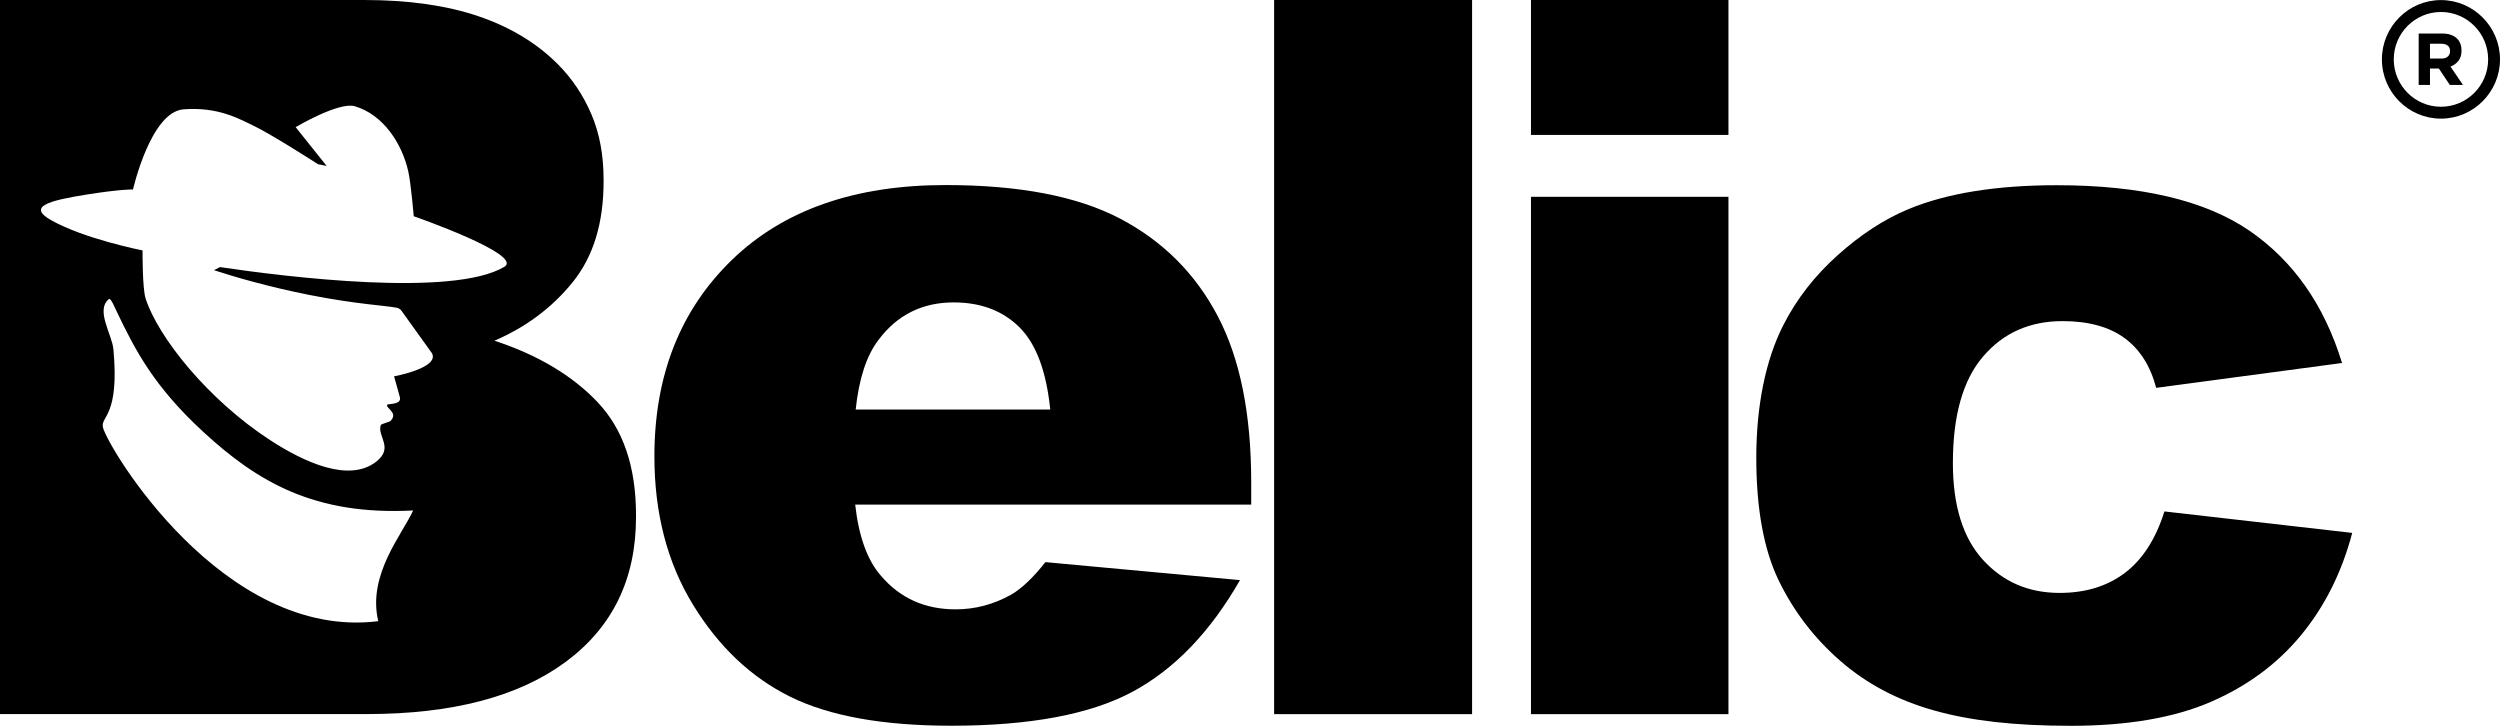
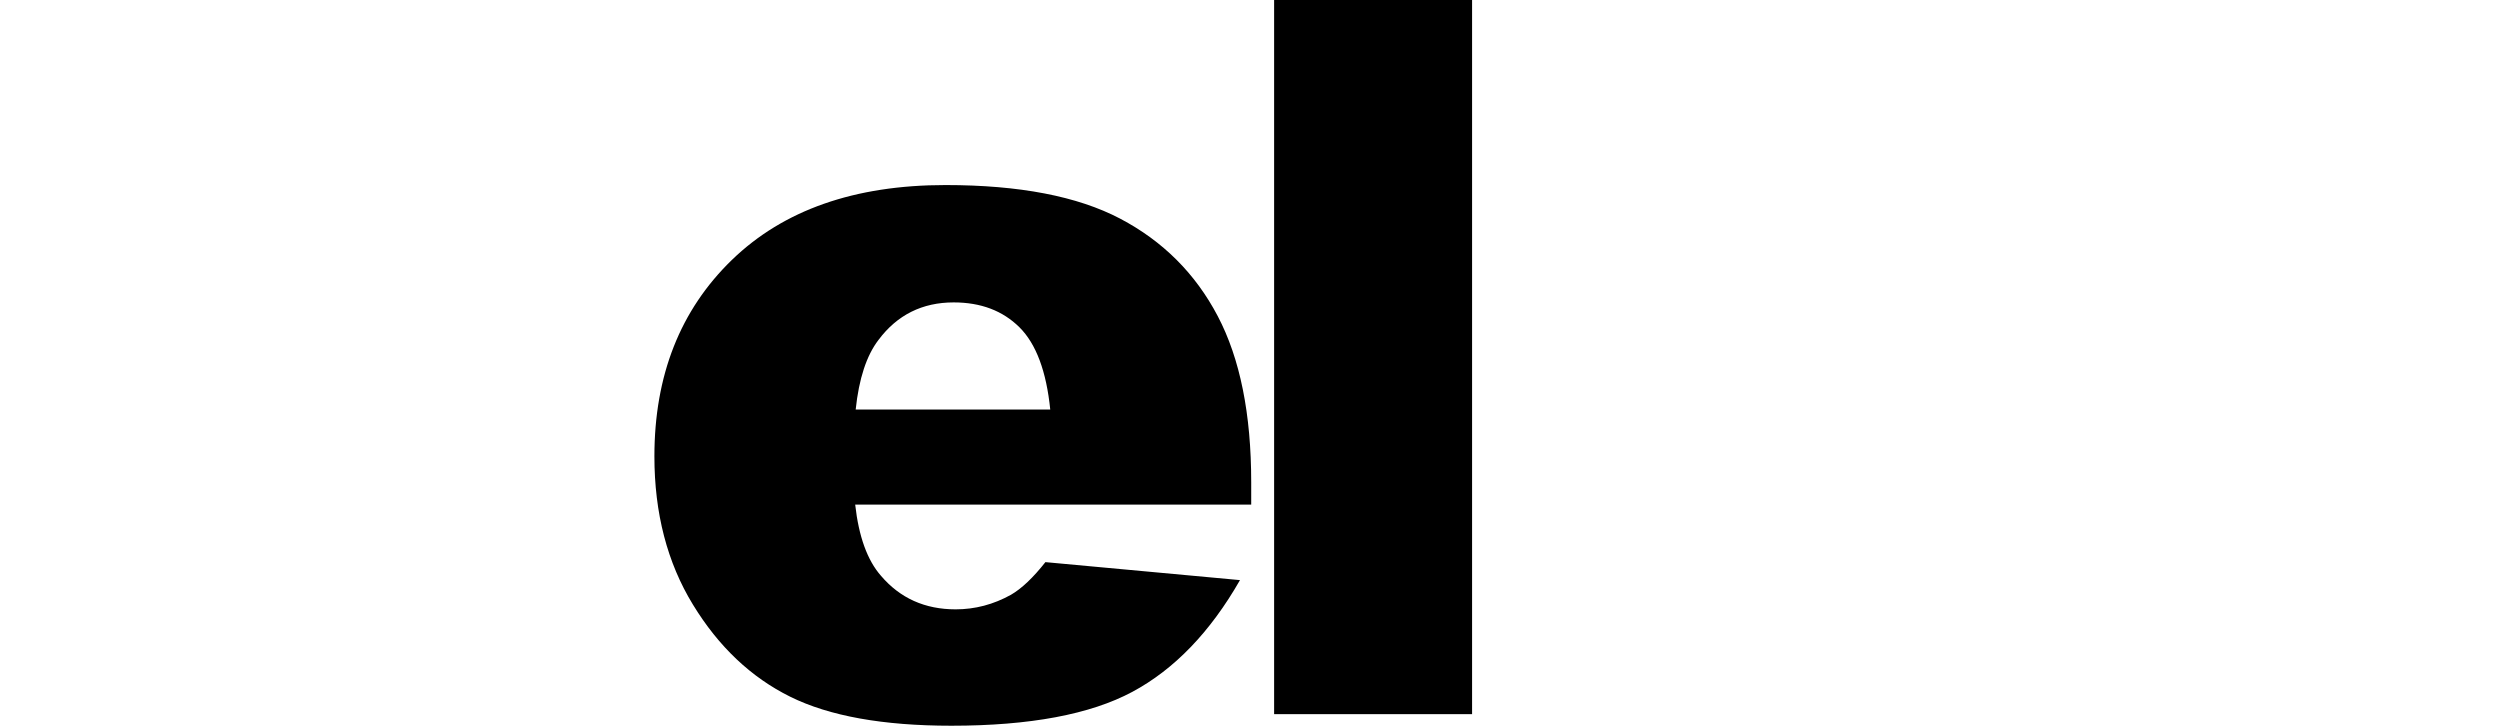
<svg xmlns="http://www.w3.org/2000/svg" width="372" height="108" viewBox="0 0 372 108" fill="none">
  <g clip-path="url(#clip0_647_1498)">
    <path d="M186.168 75.089H127.253C127.781 79.825 129.053 83.356 131.082 85.67C133.927 89.008 137.624 90.671 142.197 90.671C145.09 90.671 147.827 89.948 150.432 88.502C152.017 87.586 153.733 85.959 155.558 83.645L184.511 86.32C180.082 94.057 174.74 99.6 168.486 102.951C162.232 106.301 153.253 107.988 141.561 107.988C131.406 107.988 123.411 106.554 117.59 103.674C111.768 100.794 106.942 96.238 103.113 89.972C99.284 83.718 97.375 76.354 97.375 67.907C97.375 55.868 101.216 46.143 108.887 38.695C116.569 31.248 127.169 27.536 140.697 27.536C151.669 27.536 160.335 29.199 166.685 32.537C173.035 35.876 177.873 40.708 181.198 47.035C184.523 53.361 186.18 61.604 186.18 71.751V75.089H186.168ZM156.278 60.953C155.702 55.253 154.177 51.168 151.693 48.698C149.208 46.239 145.955 44.998 141.909 44.998C137.24 44.998 133.507 46.854 130.722 50.578C128.945 52.891 127.805 56.35 127.325 60.941H156.278V60.953Z" fill="black" />
    <path d="M189.589 0H219.046V106.265H189.589V0Z" fill="black" />
-     <path d="M227.809 0H257.194V20.077H227.809V0ZM227.809 29.284H257.194V106.265H227.809V29.284Z" fill="black" />
-     <path d="M322.064 76.101L350.009 79.295C348.472 85.139 345.939 90.201 342.422 94.479C338.905 98.757 334.416 102.083 328.954 104.445C323.492 106.807 316.542 108 308.127 108C299.712 108 293.218 107.241 287.804 105.722C282.391 104.204 277.733 101.746 273.832 98.335C269.931 94.937 266.882 90.936 264.661 86.357C262.452 81.765 261.336 75.692 261.336 68.112C261.336 60.532 262.68 53.602 265.381 48.336C267.35 44.468 270.051 41.009 273.472 37.948C276.893 34.887 280.398 32.598 284.011 31.103C289.737 28.741 297.083 27.56 306.038 27.56C318.546 27.56 328.089 29.814 334.668 34.297C341.234 38.792 345.843 45.359 348.496 54.012L320.839 57.712C319.975 54.422 318.39 51.951 316.11 50.288C313.817 48.625 310.756 47.782 306.903 47.782C302.041 47.782 298.104 49.529 295.103 53.024C292.09 56.519 290.589 61.821 290.589 68.907C290.589 75.222 292.078 80.03 295.067 83.308C298.056 86.586 301.849 88.225 306.47 88.225C310.324 88.225 313.553 87.236 316.182 85.248C318.798 83.272 320.767 80.223 322.064 76.113V76.101Z" fill="black" />
-     <path d="M88.961 59.881C85.168 55.88 80.042 52.819 73.572 50.698C78.277 48.673 82.166 45.769 85.228 41.973C88.288 38.177 89.813 33.2 89.813 27.018V26.717C89.813 23.077 89.213 19.836 88 17.004C86.788 14.172 85.132 11.689 83.019 9.568C79.898 6.435 75.972 4.049 71.243 2.434C66.513 0.819 60.824 0 54.185 0H0V106.253H54.582C67.282 106.253 77.137 103.674 84.135 98.516C91.133 93.358 94.638 86.176 94.638 76.957V76.656C94.638 69.473 92.742 63.882 88.949 59.881H88.961ZM56.286 92.43C33.167 95.323 15.989 66.497 15.317 63.593C14.933 61.917 17.802 62.014 16.877 51.987C16.673 49.746 14.165 46.131 16.217 44.492C16.469 44.287 17.058 45.709 17.37 46.36C20.203 52.313 23.035 57.615 30.238 64.255C38.292 71.679 46.779 76.728 61.472 75.957C59.899 79.476 54.63 85.525 56.286 92.43ZM58.639 56C58.639 56 59.263 58.266 59.479 59.013C59.803 60.11 58.387 60.05 57.739 60.17C57.607 60.194 57.547 60.315 57.607 60.435C57.859 60.953 59.167 61.592 58.087 62.653C57.955 62.785 56.898 63.038 56.67 63.219C56.058 64.918 58.675 66.593 55.974 68.702C51.905 71.871 45.195 68.738 40.225 65.509C30.982 59.507 23.528 50.192 21.667 44.419C21.175 42.913 21.211 37.261 21.211 37.261C21.211 37.261 12.532 35.562 7.574 32.742C4.105 30.766 7.07 29.874 12.916 28.946C17.898 28.151 19.794 28.187 19.794 28.187C19.794 28.187 22.411 16.642 27.309 16.269C32.483 15.871 35.603 17.691 37.86 18.775C40.513 20.053 47.331 24.439 47.331 24.439L48.604 24.692L43.994 18.92C43.994 18.92 50.416 15.1 52.805 15.811C57.03 17.064 59.815 21.342 60.752 25.512C61.148 27.283 61.568 32.176 61.568 32.176C61.568 32.176 78.049 37.912 75.036 39.708C67.366 44.275 42.554 41.202 32.735 39.744L31.834 40.202C34.859 41.19 39.853 42.66 46.047 43.889C52.973 45.263 57.403 45.468 59.047 45.793C59.335 45.854 59.587 46.022 59.755 46.263L64.281 52.566C65.421 54.759 58.627 56 58.627 56H58.639Z" fill="black" />
-     <path d="M359.912 4.989H363.406C364.378 4.989 365.11 5.242 365.626 5.76C366.058 6.194 366.274 6.785 366.274 7.508V7.532C366.274 8.158 366.118 8.653 365.818 9.05C365.518 9.436 365.122 9.725 364.63 9.906L366.491 12.641H364.534L362.901 10.195H361.581V12.641H359.9V4.977L359.912 4.989ZM363.285 8.713C363.706 8.713 364.018 8.616 364.234 8.411C364.45 8.219 364.57 7.954 364.57 7.628V7.604C364.57 7.243 364.45 6.965 364.222 6.785C363.994 6.604 363.67 6.507 363.249 6.507H361.581V8.713H363.285Z" fill="black" />
-     <path d="M363.214 17.654C358.364 17.654 354.427 13.69 354.427 8.833C354.427 3.977 358.376 0.012 363.214 0.012C368.051 0.012 372 3.977 372 8.833C372 13.69 368.051 17.654 363.214 17.654ZM363.214 1.784C359.348 1.784 356.191 4.941 356.191 8.833C356.191 12.726 359.336 15.883 363.214 15.883C367.091 15.883 370.236 12.726 370.236 8.833C370.236 4.941 367.091 1.784 363.214 1.784Z" fill="black" />
  </g>
  <defs>
    <clipPath id="clip0_647_1498">
      <rect width="372" height="108" fill="white" />
    </clipPath>
  </defs>
</svg>